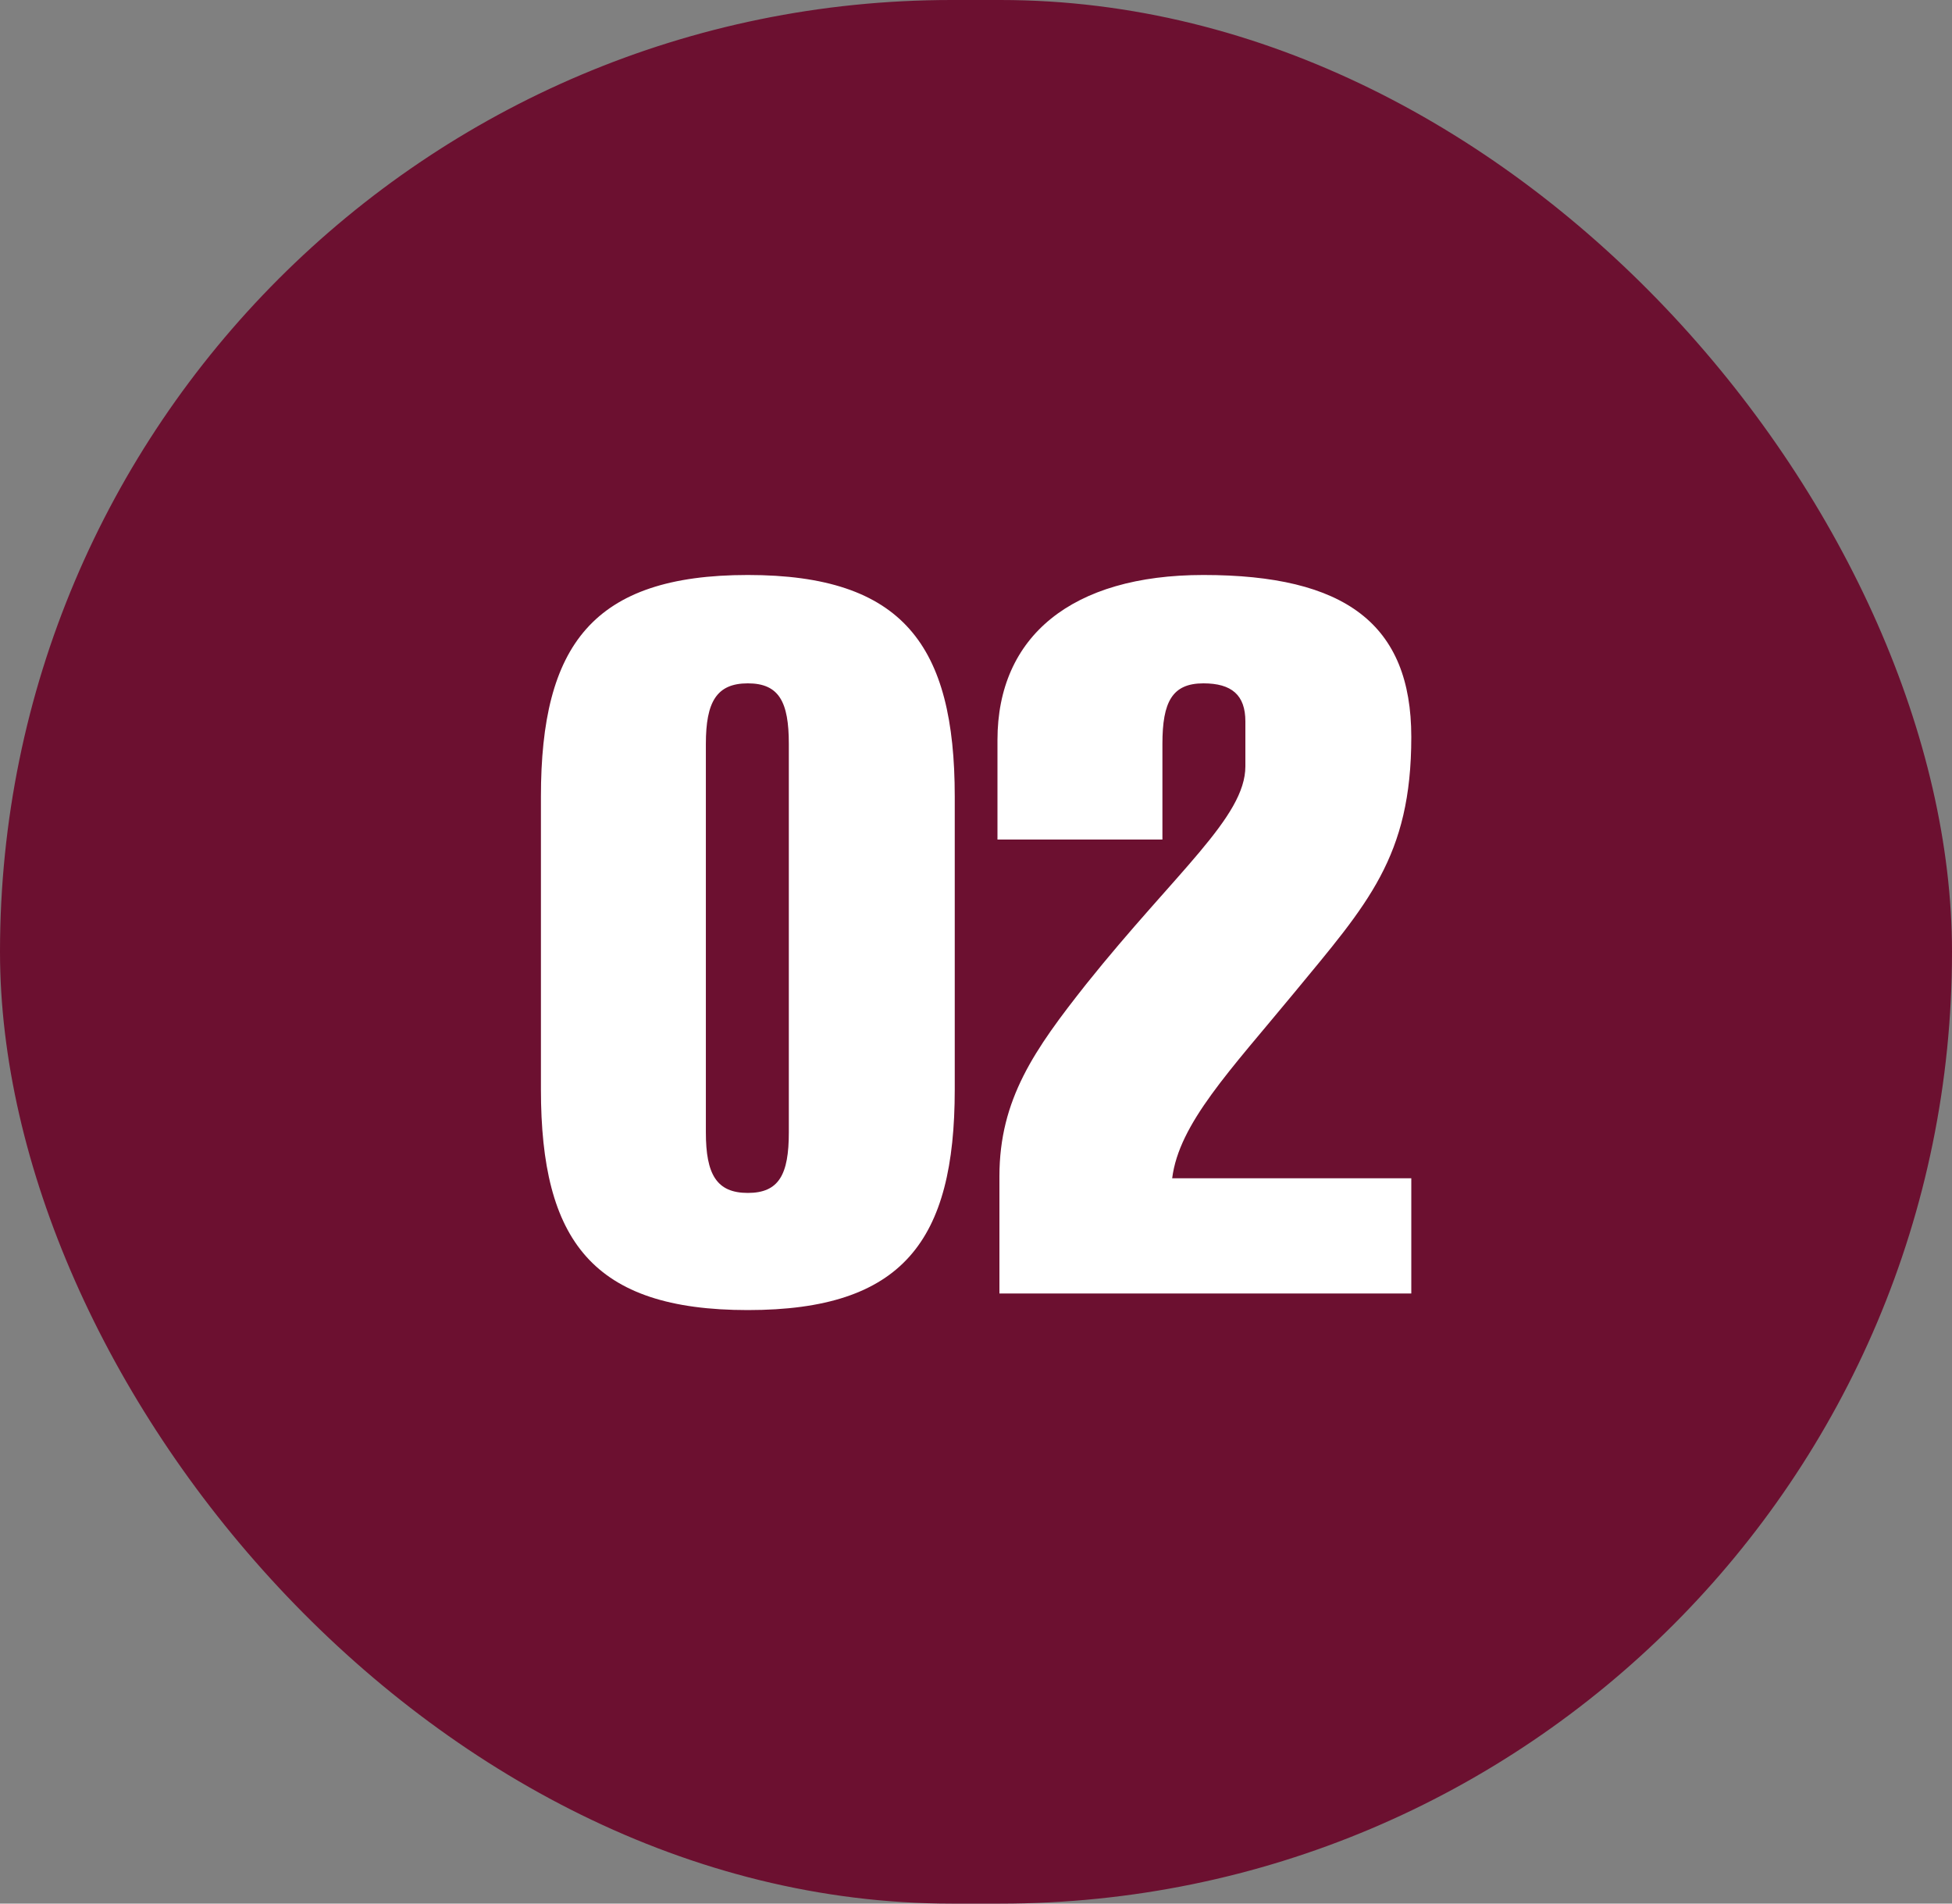
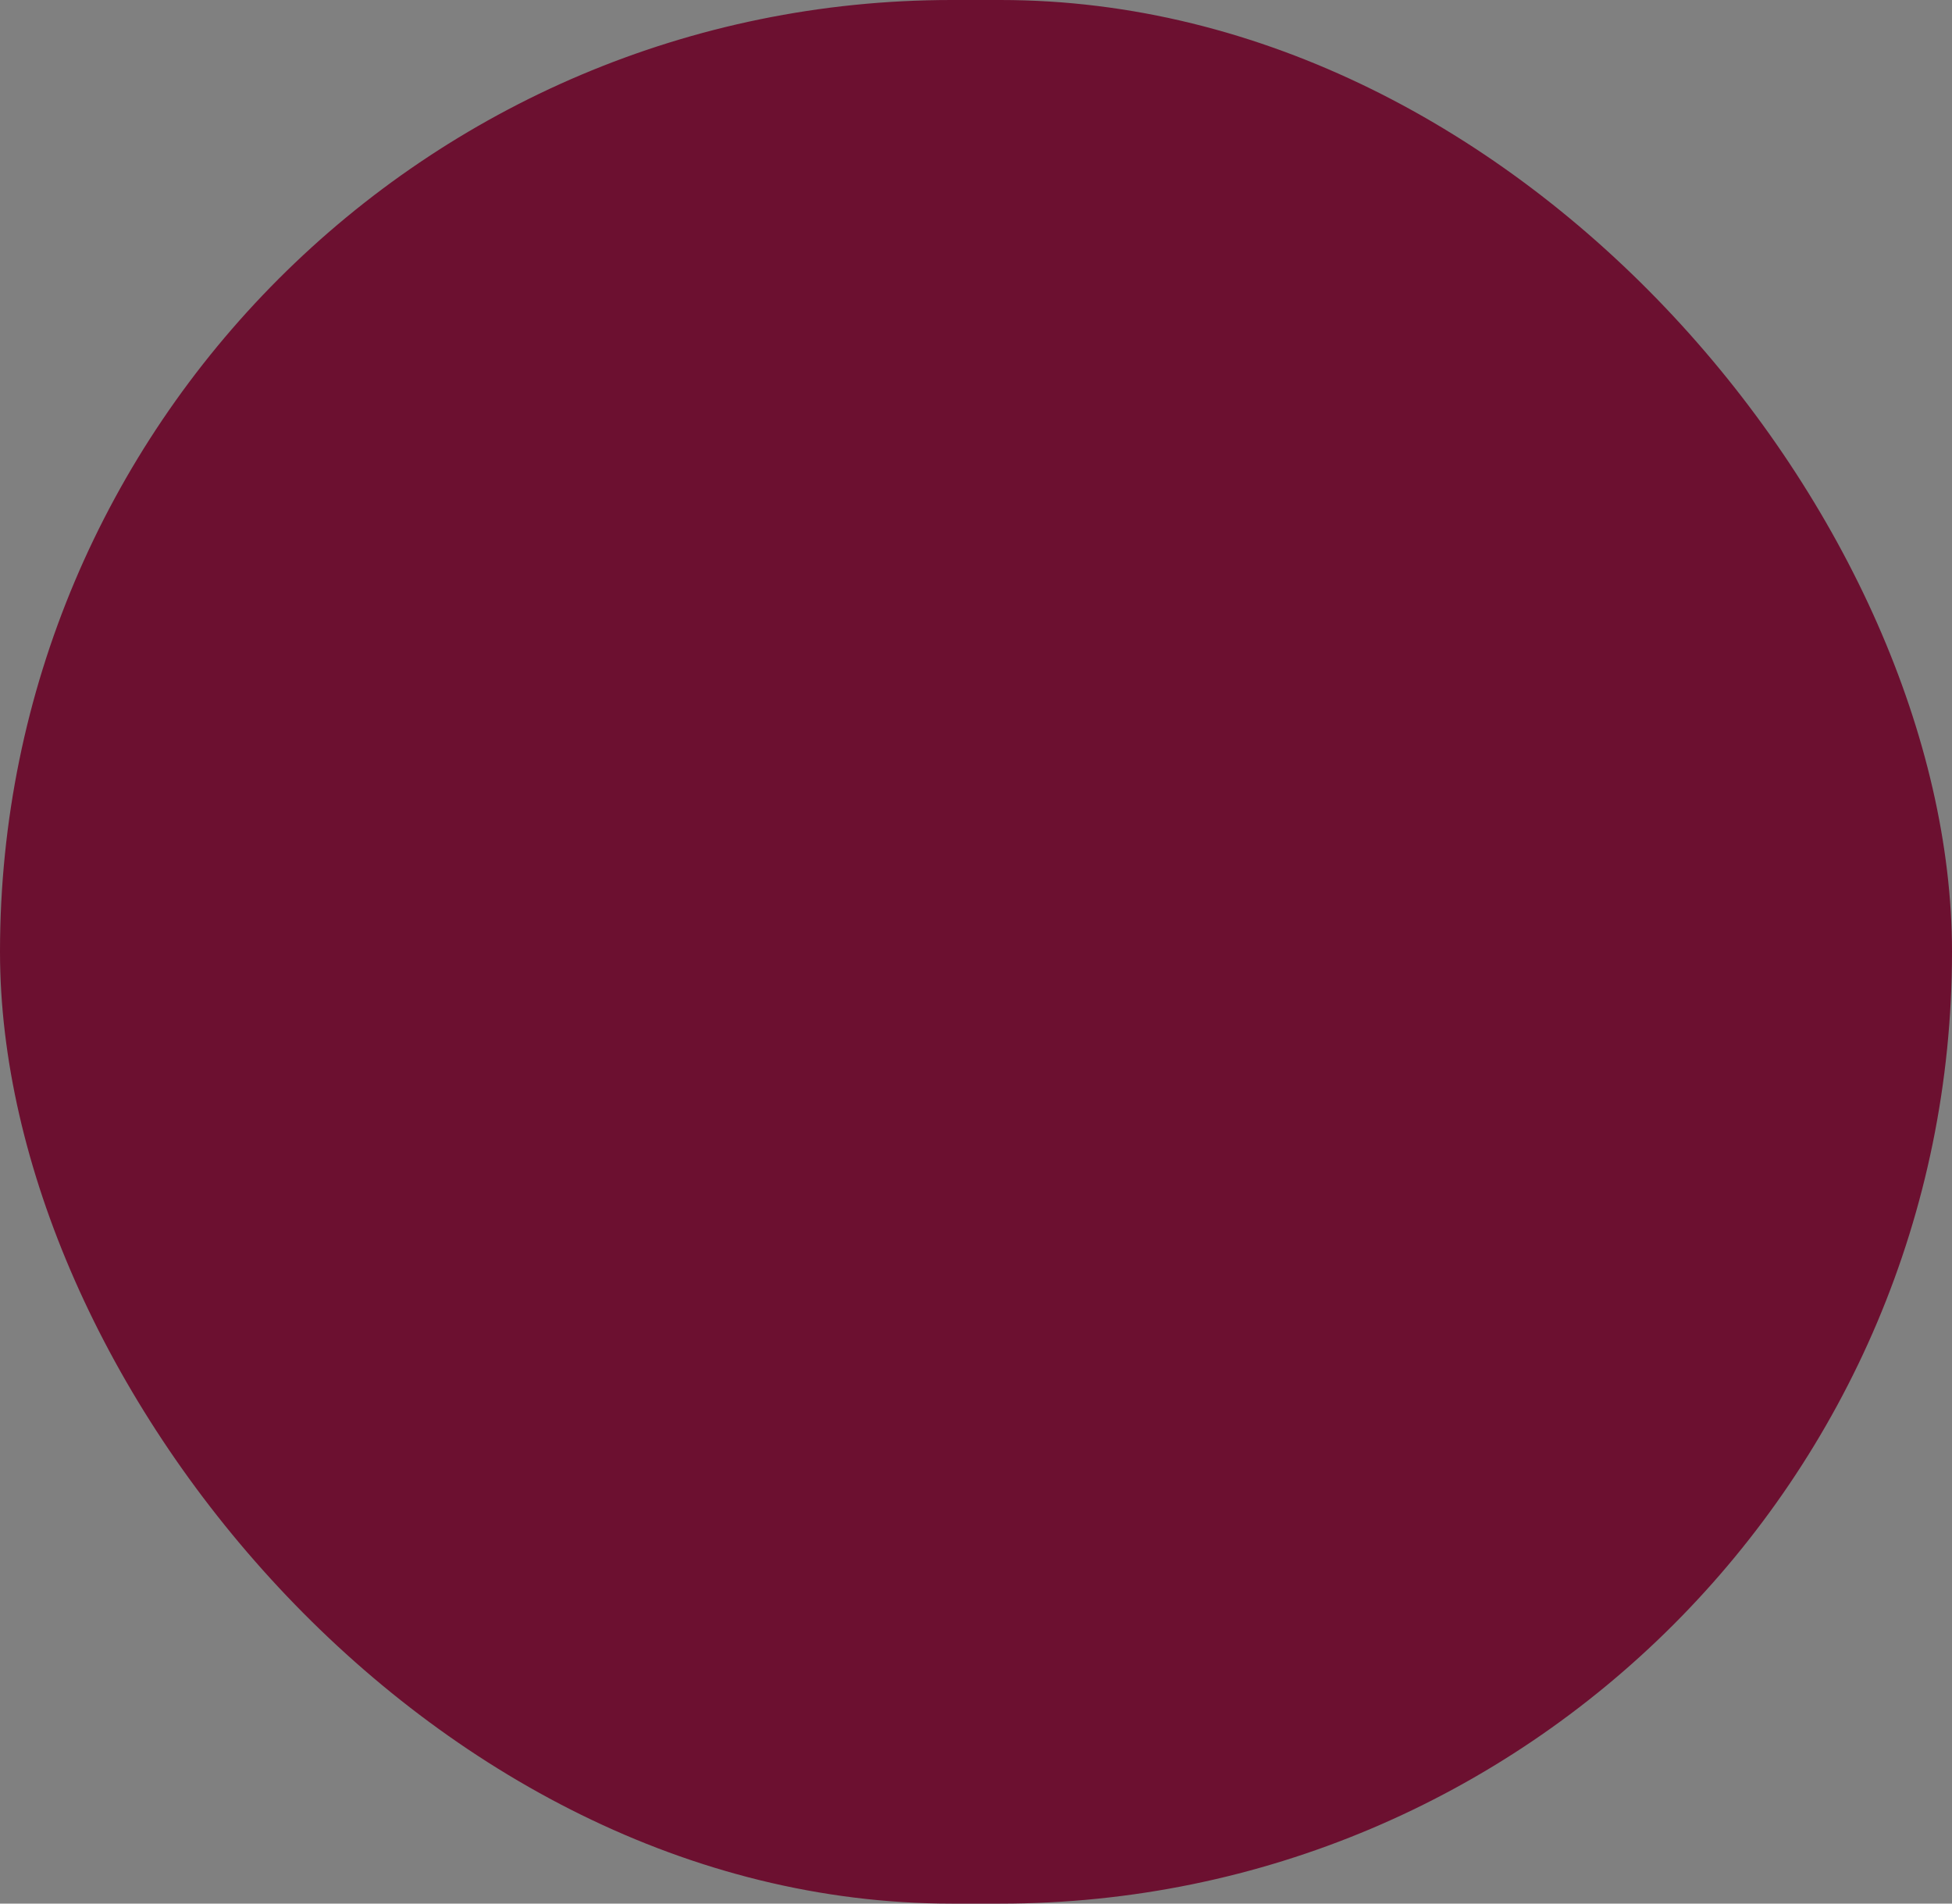
<svg xmlns="http://www.w3.org/2000/svg" width="80" height="78" viewBox="0 0 80 78" fill="none">
  <rect x="0" y="0" width="80" height="78" fill="#808080" stroke="none" />
  <rect width="80" height="78" rx="39" fill="#6C1030" />
-   <path d="M22.169 32.64C22.169 26.44 24.289 23.56 30.649 23.56C37.009 23.56 39.129 26.44 39.129 32.64V44.64C39.129 50.84 37.009 53.68 30.649 53.68C24.289 53.68 22.169 50.84 22.169 44.64V32.64ZM28.929 30.48V46.4C28.929 48.12 29.369 48.88 30.649 48.88C31.929 48.88 32.329 48.12 32.329 46.4V30.48C32.329 28.76 31.929 28 30.649 28C29.369 28 28.929 28.76 28.929 30.48ZM40.96 53V48.2C40.96 45.04 42.4 43 44.52 40.32C48.2 35.72 51.04 33.48 51.04 31.4V29.56C51.04 28.48 50.48 28 49.32 28C48.04 28 47.64 28.76 47.64 30.48V34.4H40.88V30.32C40.88 26.08 43.92 23.56 49.32 23.56C55.12 23.56 57.84 25.56 57.84 30.2C57.84 35.12 56.04 37.04 53.04 40.68C50.4 43.88 48.32 46.04 48.04 48.28H57.84V53H40.96Z" fill="white" />
</svg>